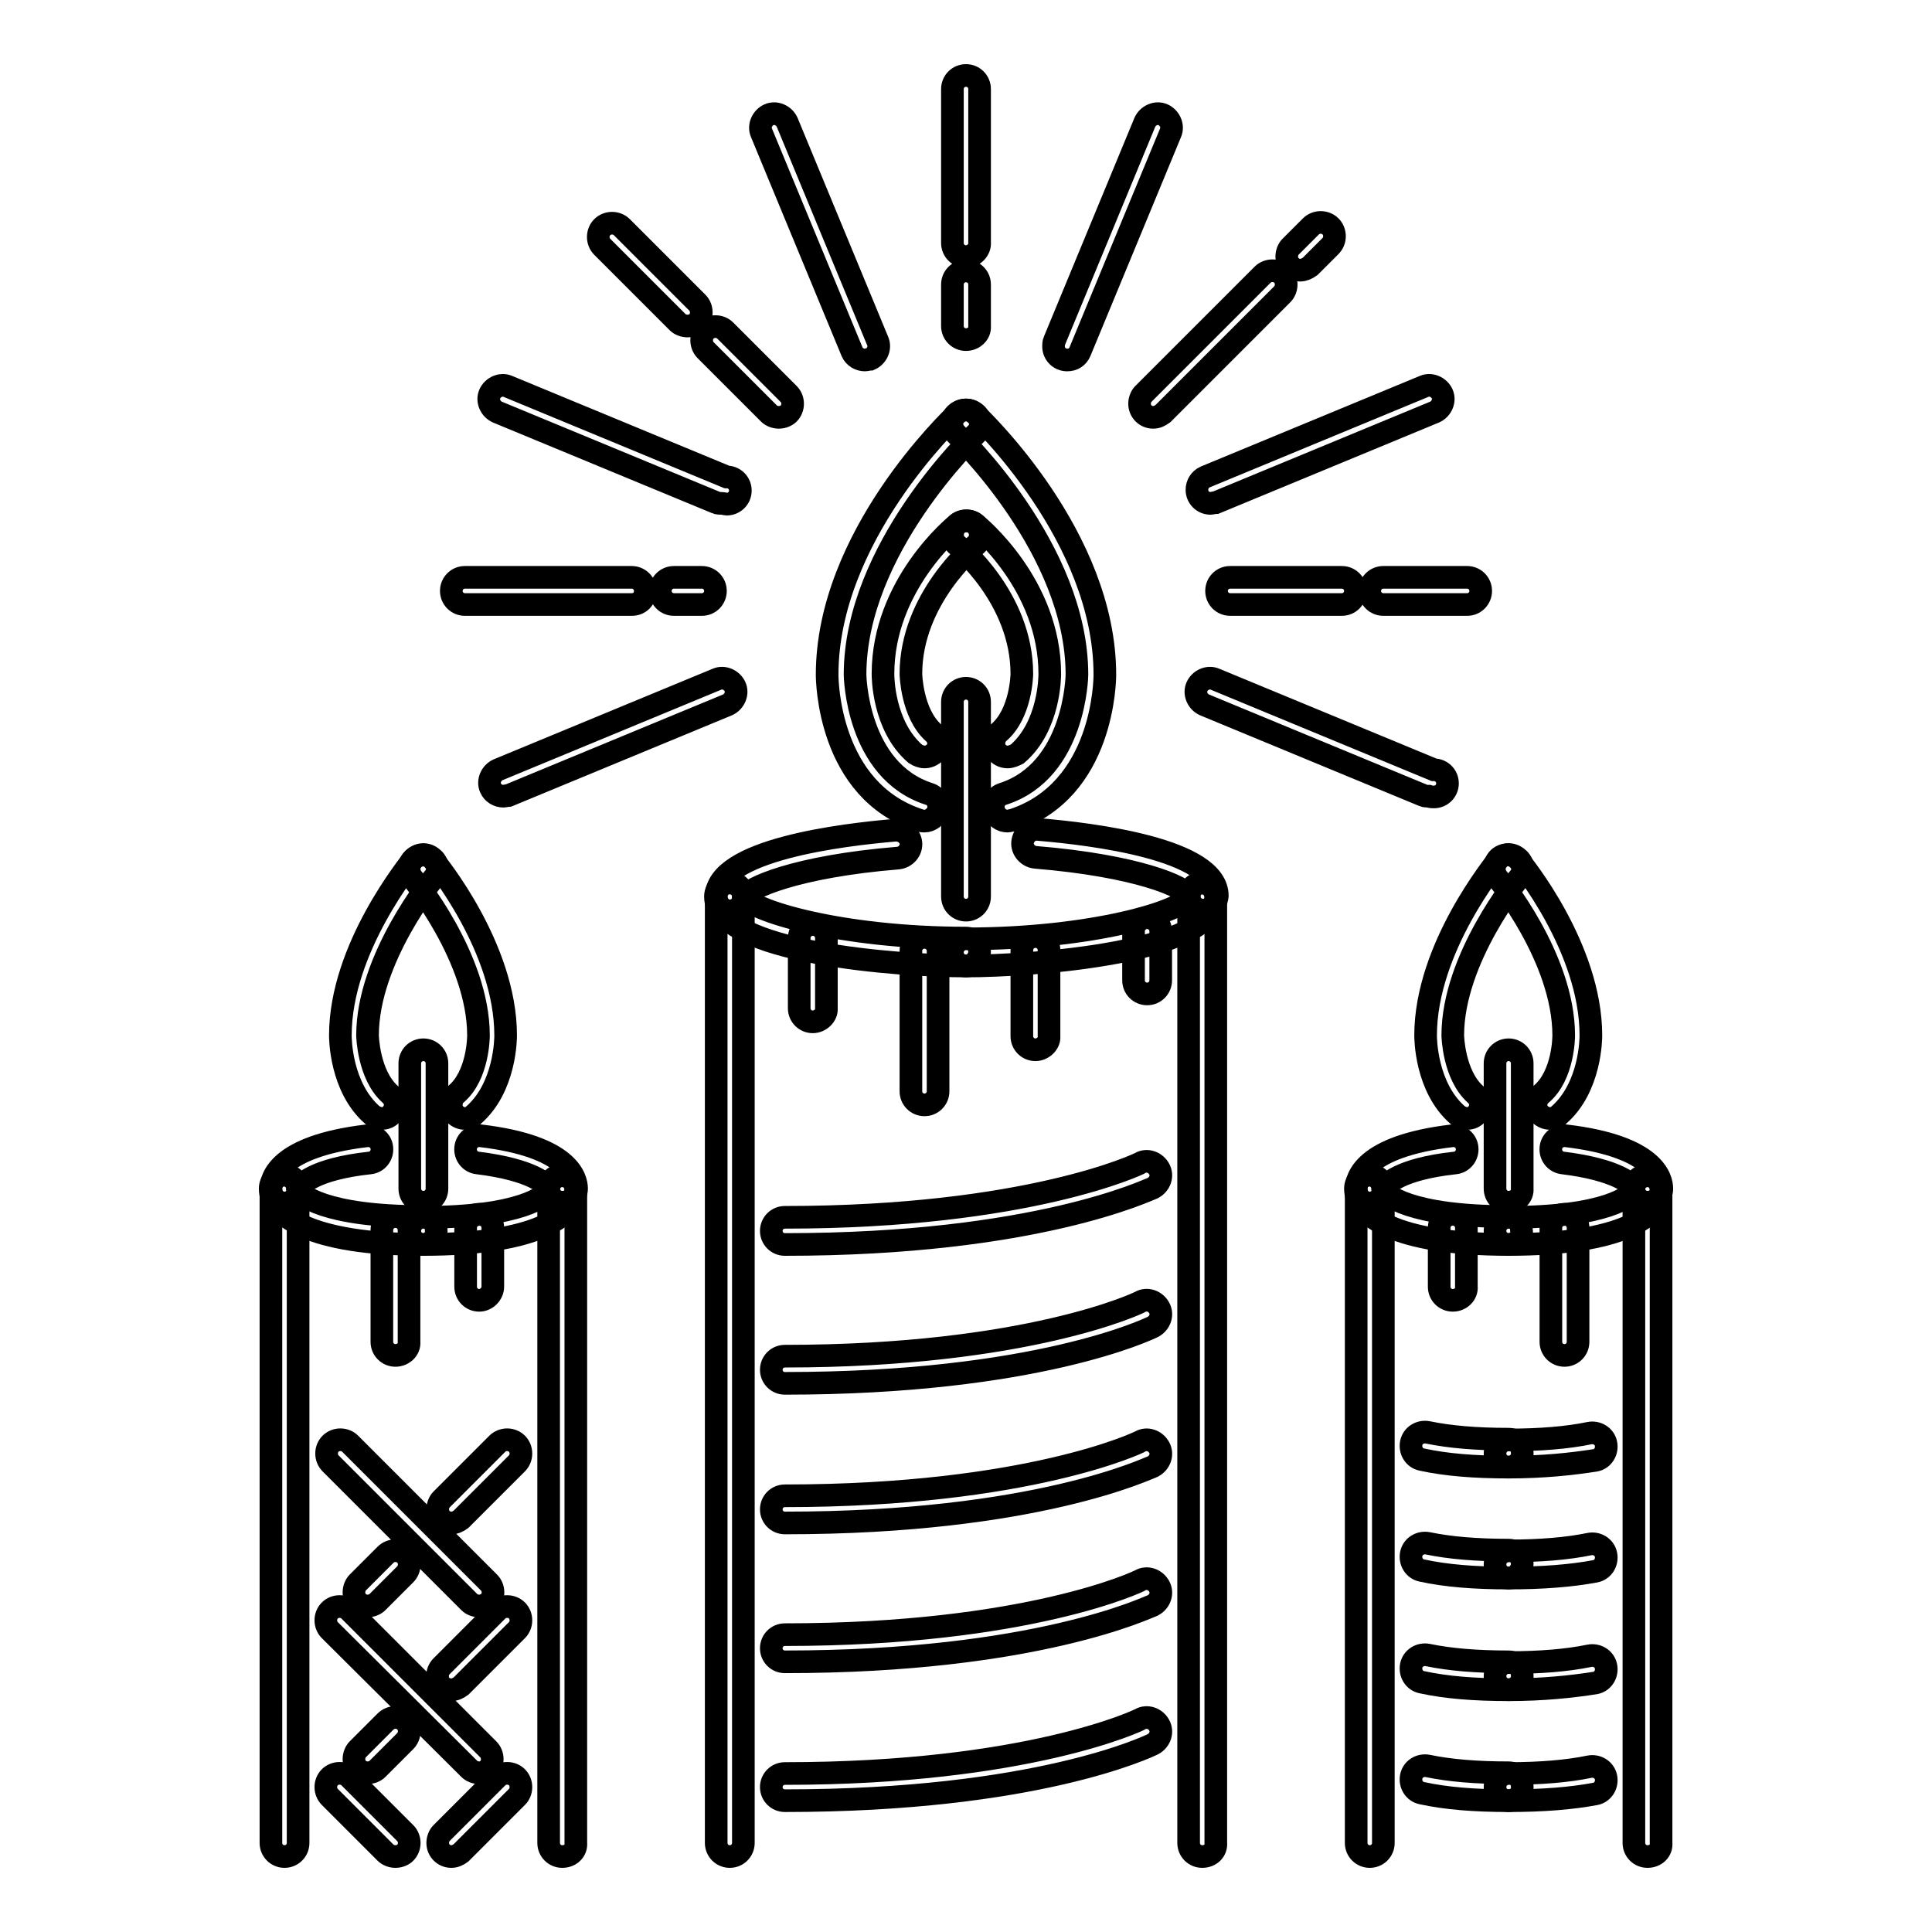
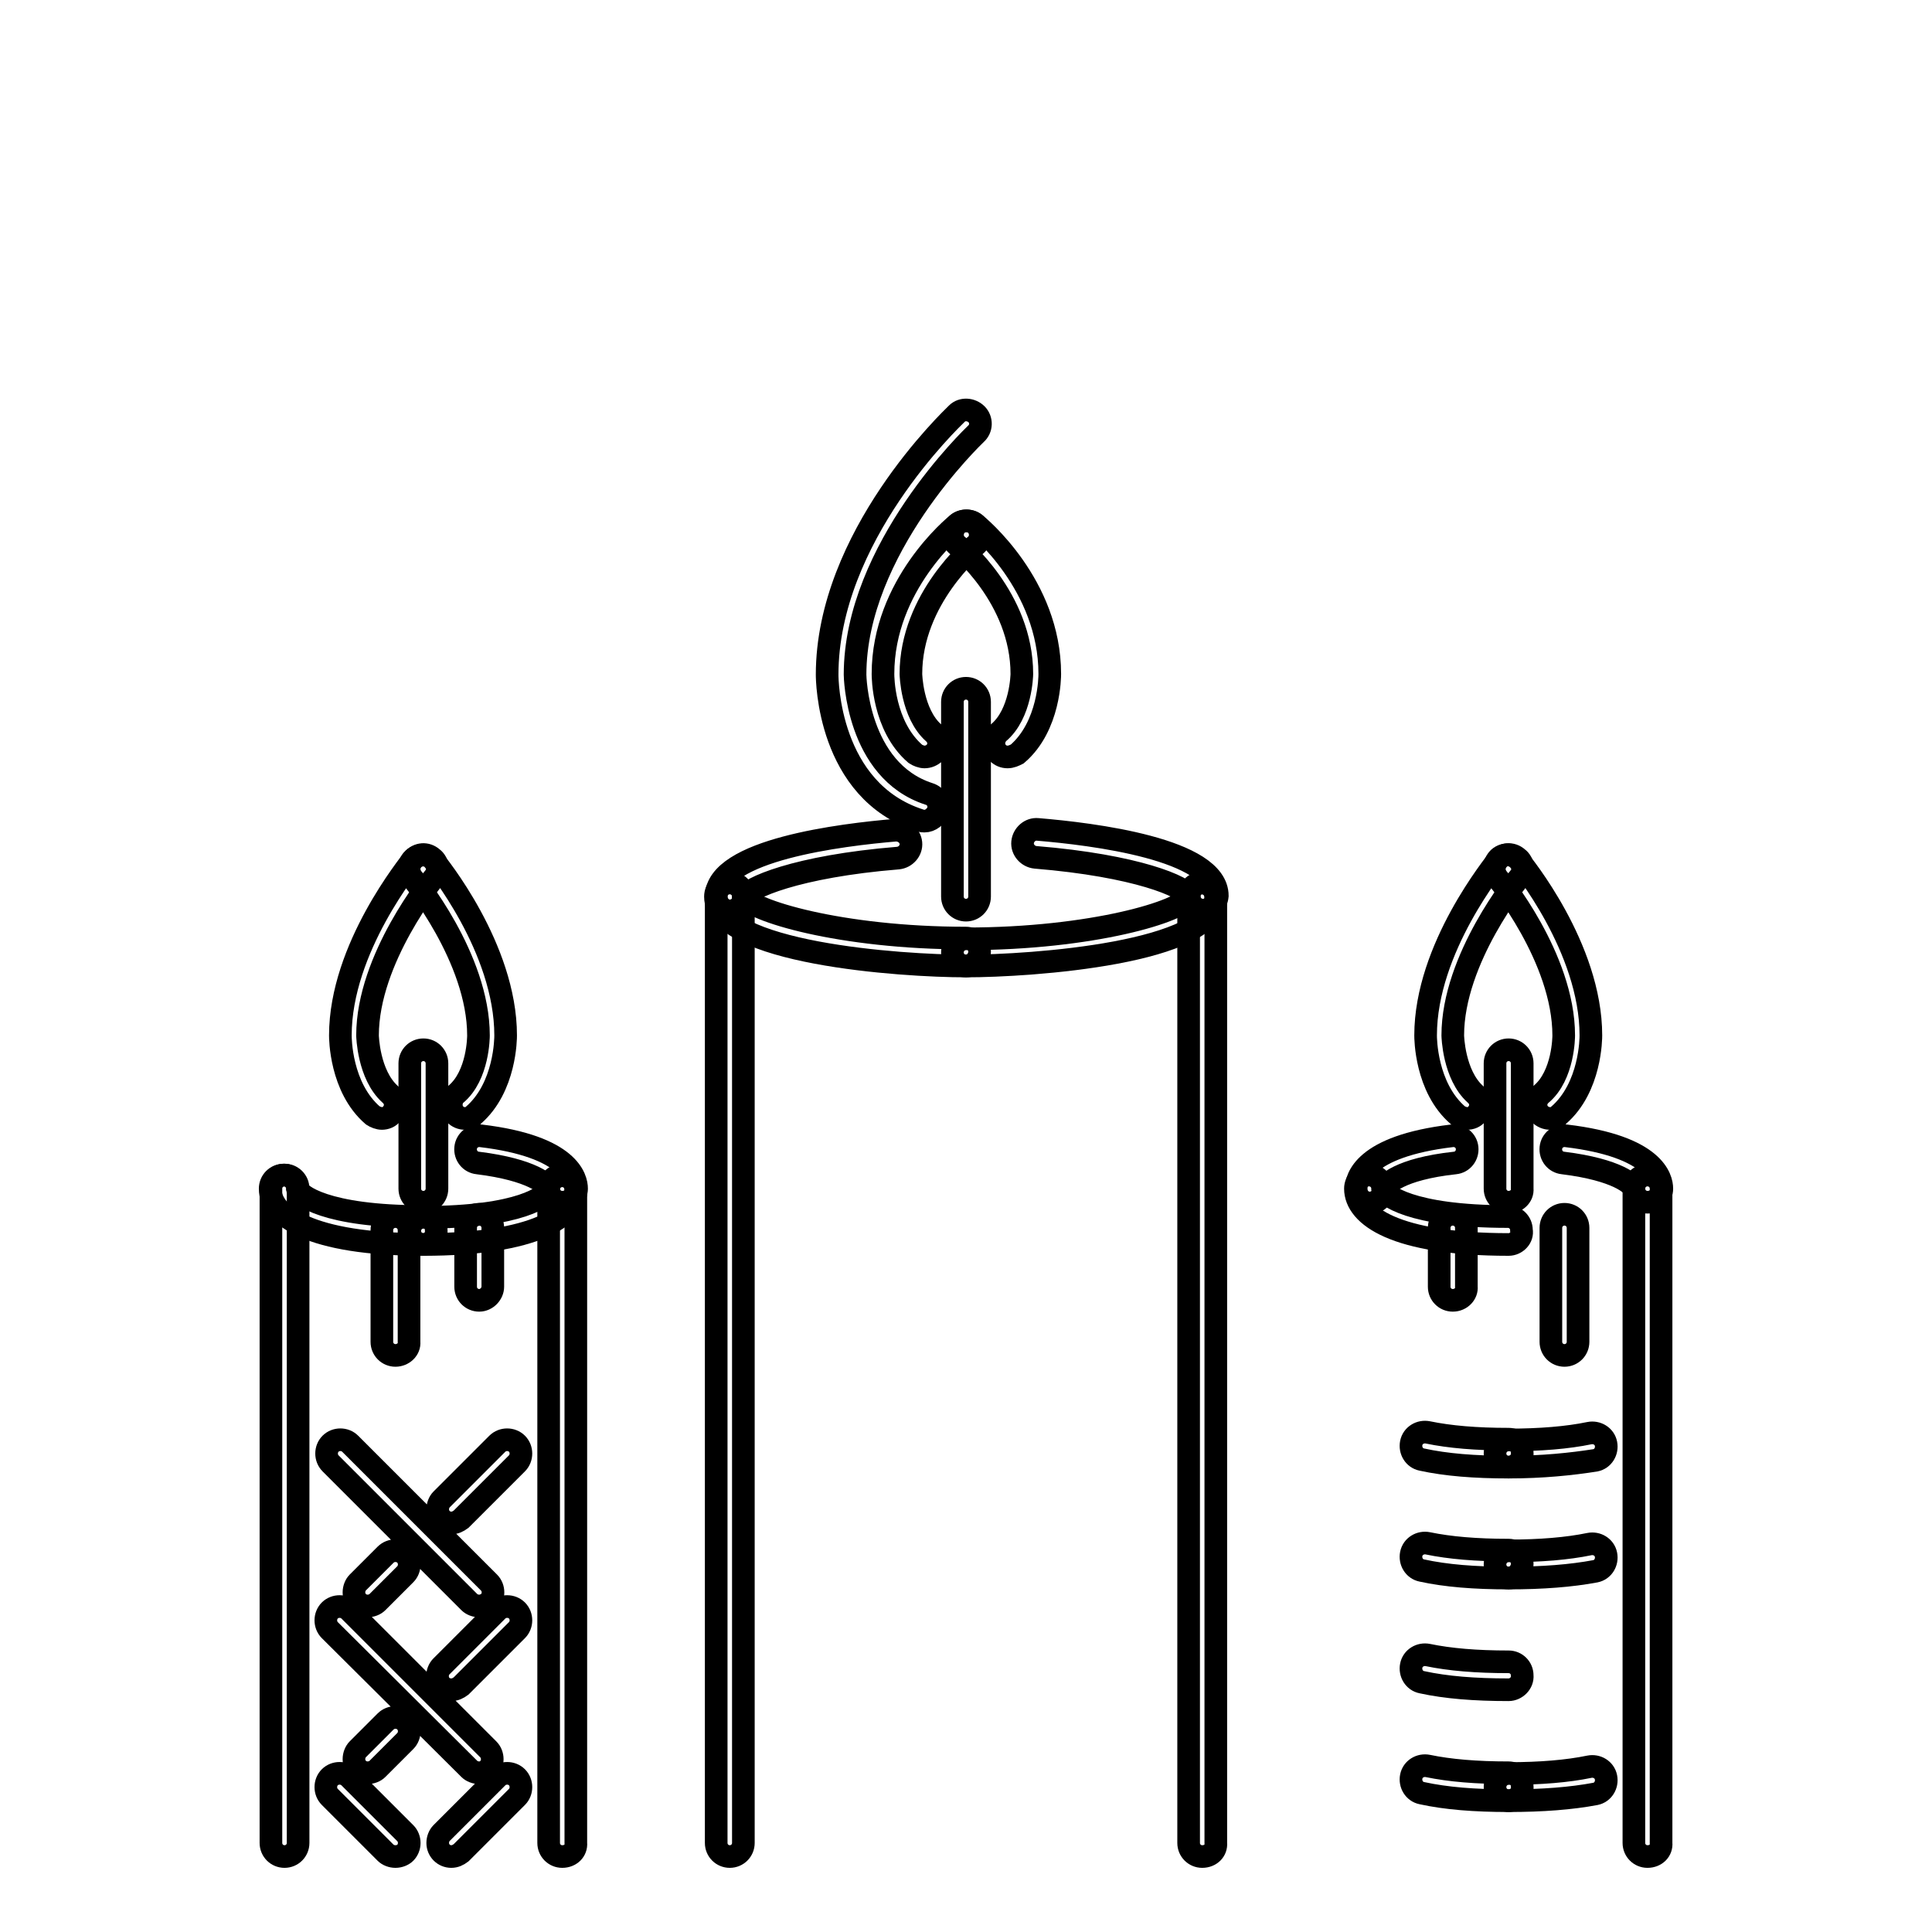
<svg xmlns="http://www.w3.org/2000/svg" version="1.1" x="0px" y="0px" viewBox="0 0 256 256" enable-background="new 0 0 256 256" xml:space="preserve">
  <g>
    <path stroke-width="3" fill-opacity="0" stroke="#000000" d="M96.7,246c-1,0-1.8-0.8-1.8-1.8v0V118.8c0-1,0.8-1.8,1.8-1.8c1,0,1.8,0.8,1.8,1.8v125.4 C98.5,245.2,97.7,246,96.7,246C96.7,246,96.7,246,96.7,246L96.7,246z M159.3,246c-1,0-1.8-0.8-1.8-1.8v0V118.8c0-1,0.8-1.8,1.8-1.8 c1,0,1.8,0.8,1.8,1.8v125.4C161.2,245.2,160.4,246,159.3,246C159.3,246,159.3,246,159.3,246L159.3,246z" />
    <path stroke-width="3" fill-opacity="0" stroke="#000000" d="M96.7,120.7c-1,0-1.8-0.9-1.8-1.9c0-6.2,16.7-8.2,23.8-8.8c1,0,1.9,0.7,2,1.7c0.1,1-0.7,1.9-1.7,2 c0,0,0,0,0,0c-13.5,1.1-20,4-20.4,5.2C98.5,119.9,97.7,120.7,96.7,120.7z M159.4,120.6c-1,0-1.8-0.8-1.8-1.8 c-0.5-1.3-7-4.1-20.4-5.2c-1-0.1-1.8-1-1.7-2c0,0,0,0,0,0c0.1-1,1-1.8,2-1.7c7.2,0.6,23.8,2.6,23.8,8.8 C161.2,119.8,160.4,120.6,159.4,120.6C159.4,120.6,159.4,120.6,159.4,120.6L159.4,120.6z" />
    <path stroke-width="3" fill-opacity="0" stroke="#000000" d="M128,128c-8.6,0-33.2-1.7-33.2-9.2c0-1,0.8-1.9,1.8-1.9c1,0,1.9,0.8,1.9,1.8l0,0c0.8,1.9,12.8,5.6,29.5,5.6 c1,0,1.8,0.8,1.8,1.8S129,128,128,128z" />
    <path stroke-width="3" fill-opacity="0" stroke="#000000" d="M128,128c-1,0-1.8-0.8-1.8-1.8s0.8-1.8,1.8-1.8c16.8,0,28.8-3.7,29.5-5.6c0-1,0.8-1.8,1.8-1.8 c1,0,1.8,0.9,1.8,1.9C161.2,126.3,136.6,128,128,128z M128,120.6c-1,0-1.8-0.8-1.8-1.8c0,0,0,0,0,0V93c0-1,0.8-1.8,1.8-1.8 c0,0,0,0,0,0c1,0,1.8,0.8,1.8,1.8c0,0,0,0,0,0v25.8C129.8,119.8,129,120.6,128,120.6C128,120.6,128,120.6,128,120.6z M122.5,100.3 c-0.4,0-0.9-0.2-1.2-0.4c-4.3-3.7-4.3-10.3-4.3-10.6c0-11.8,9.5-19.6,9.9-19.9c0.8-0.6,2-0.5,2.6,0.3c0.6,0.8,0.5,2-0.3,2.6 c-0.1,0.1-8.5,7-8.5,17c0,0,0.1,5.2,3,7.8c0.8,0.7,0.9,1.8,0.2,2.6C123.5,100.1,123,100.3,122.5,100.3z" />
    <path stroke-width="3" fill-opacity="0" stroke="#000000" d="M133.5,100.3c-1,0-1.8-0.8-1.8-1.8c0-0.5,0.2-1,0.6-1.4c3-2.5,3.1-7.7,3.1-7.8c0-10.1-8.4-16.9-8.5-17 c-0.8-0.6-0.9-1.8-0.3-2.6c0.6-0.8,1.8-0.9,2.6-0.3c0.4,0.3,9.9,8.1,9.9,19.9c0,0.3,0,6.9-4.3,10.6 C134.4,100.1,134,100.3,133.5,100.3z M50.6,148.2c-0.4,0-0.9-0.2-1.2-0.4c-4.3-3.7-4.3-10.3-4.3-10.6c0-11.6,9.3-22.8,9.6-23.3 c0.7-0.8,1.8-0.9,2.6-0.2c0.8,0.6,0.9,1.8,0.2,2.6c-0.1,0.1-8.8,10.7-8.8,20.9c0,0,0.1,5.2,3,7.8c0.8,0.7,0.9,1.8,0.2,2.6 C51.6,148,51.1,148.2,50.6,148.2z" />
    <path stroke-width="3" fill-opacity="0" stroke="#000000" d="M61.6,148.2c-1,0-1.8-0.8-1.8-1.8c0-0.5,0.2-1.1,0.6-1.4c3-2.5,3-7.7,3-7.8c0-10.3-8.7-20.8-8.8-20.9 c-0.6-0.8-0.5-2,0.3-2.6c0.8-0.6,1.9-0.5,2.5,0.2c0.4,0.5,9.6,11.7,9.6,23.3c0,0.3,0,6.9-4.3,10.6 C62.5,148.1,62.1,148.2,61.6,148.2L61.6,148.2z M122.5,108.8c-0.2,0-0.4,0-0.6-0.1c-12.2-3.9-12.3-18.7-12.3-19.3 c0-18.3,16.5-33.9,17.2-34.6c0.7-0.7,1.9-0.6,2.6,0.1c0.7,0.7,0.7,1.9-0.1,2.6c-0.2,0.2-16,15.2-16,31.9c0,0.1,0.2,12.7,9.8,15.8 c1,0.3,1.5,1.3,1.2,2.3C124,108.2,123.3,108.8,122.5,108.8z" />
-     <path stroke-width="3" fill-opacity="0" stroke="#000000" d="M133.5,108.8c-0.8,0-1.5-0.5-1.8-1.3c-0.3-1,0.2-2,1.2-2.3c9.6-3.1,9.8-15.7,9.8-15.8 c0-16.7-15.8-31.7-16-31.9c-0.7-0.7-0.8-1.9-0.1-2.6c0.7-0.7,1.9-0.8,2.6-0.1c0.7,0.7,17.2,16.3,17.2,34.6 c0,0.6-0.1,15.4-12.3,19.3C133.9,108.7,133.7,108.8,133.5,108.8L133.5,108.8z M194.4,80.1h-11.1c-1,0-1.8-0.8-1.8-1.8 s0.8-1.8,1.8-1.8h11.1c1,0,1.8,0.8,1.8,1.8S195.4,80.1,194.4,80.1z M177.8,80.1H163c-1,0-1.8-0.8-1.8-1.8s0.8-1.8,1.8-1.8h14.8 c1,0,1.8,0.8,1.8,1.8S178.8,80.1,177.8,80.1z M83.7,80.1H61.6c-1,0-1.8-0.8-1.8-1.8s0.8-1.8,1.8-1.8h22.1c1,0,1.8,0.8,1.8,1.8 S84.8,80.1,83.7,80.1z M93,80.1h-3.7c-1,0-1.8-0.8-1.8-1.8s0.8-1.8,1.8-1.8H93c1,0,1.8,0.8,1.8,1.8S94,80.1,93,80.1z M160.4,66.7 c-1,0-1.8-0.8-1.8-1.8c0-0.7,0.4-1.4,1.1-1.7l29-12c0.9-0.4,2,0.1,2.4,1c0.4,0.9-0.1,2-1,2.4l-29,12 C160.8,66.6,160.6,66.7,160.4,66.7z M66.7,105.5c-0.7,0-1.4-0.4-1.7-1.1c-0.4-0.9,0.1-2,1-2.4l29-12c0.9-0.4,2,0.1,2.4,1 c0.4,0.9-0.1,2-1,2.4l-29,12C67.2,105.4,66.9,105.5,66.7,105.5z M172.3,35.8c-1,0-1.8-0.8-1.8-1.8c0-0.5,0.2-1,0.5-1.3l2.7-2.7 c0.7-0.7,1.9-0.7,2.6,0c0.7,0.7,0.7,1.9,0,2.6l-2.7,2.7C173.2,35.6,172.7,35.8,172.3,35.8L172.3,35.8z M152.8,55.3 c-1,0-1.8-0.8-1.8-1.8c0-0.5,0.2-1,0.5-1.3l15.8-15.8c0.7-0.7,1.9-0.7,2.6,0c0,0,0,0,0,0c0.7,0.7,0.7,1.9,0,2.6c0,0,0,0,0,0 l-15.8,15.8C153.7,55.1,153.3,55.3,152.8,55.3z M141.4,47.7c-1,0-1.8-0.8-1.8-1.8c0-0.2,0-0.5,0.1-0.7l12-29c0.4-0.9,1.5-1.4,2.4-1 c0.9,0.4,1.4,1.5,1,2.4l-12,29C142.8,47.3,142.2,47.7,141.4,47.7z M128,45c-1,0-1.8-0.8-1.8-1.8c0,0,0,0,0,0v-5.5 c0-1,0.8-1.8,1.8-1.8c0,0,0,0,0,0c1,0,1.8,0.8,1.8,1.8c0,0,0,0,0,0v5.5C129.9,44.2,129,45,128,45C128,45,128,45,128,45z M128,34 c-1,0-1.8-0.8-1.8-1.8c0,0,0,0,0,0V11.8c0-1,0.8-1.8,1.8-1.8c0,0,0,0,0,0c1,0,1.8,0.8,1.8,1.8v0v20.3C129.9,33.1,129,34,128,34 C128,34,128,34,128,34z M114.6,47.7c-0.7,0-1.4-0.4-1.7-1.1l-12-29c-0.4-0.9,0.1-2,1-2.4c0.9-0.4,2,0.1,2.4,1l12,29 c0.4,0.9-0.1,2-1,2.4C115.1,47.6,114.8,47.7,114.6,47.7z M103.2,55.3c-0.5,0-1-0.2-1.3-0.5l-8.4-8.4c-0.7-0.7-0.7-1.9,0-2.6l0,0 c0.7-0.7,1.9-0.7,2.6,0c0,0,0,0,0,0l8.4,8.4c0.7,0.7,0.7,1.9,0,2.6C104.2,55.1,103.7,55.3,103.2,55.3z M91.1,43.2 c-0.5,0-1-0.2-1.3-0.5l-10-10c-0.7-0.7-0.7-1.9,0-2.6c0,0,0,0,0,0c0.7-0.7,1.9-0.7,2.6,0c0,0,0,0,0,0l10,10c0.7,0.7,0.7,1.9,0,2.6 C92.1,43,91.6,43.2,91.1,43.2z M95.6,66.7c-0.2,0-0.5,0-0.7-0.1l-29-12c-0.9-0.4-1.4-1.5-1-2.4c0.4-0.9,1.5-1.4,2.4-1l29,12 c1,0,1.8,0.8,1.8,1.8c0,1-0.8,1.8-1.8,1.8C96.1,66.8,95.9,66.7,95.6,66.7z M189.3,105.5c-0.2,0-0.5,0-0.7-0.1l-29-12 c-0.9-0.4-1.4-1.5-1-2.4c0.4-0.9,1.5-1.4,2.4-1l29,12c1,0,1.8,0.8,1.8,1.8s-0.8,1.8-1.8,1.8C189.8,105.6,189.6,105.6,189.3,105.5z  M104,164.9c-1,0-1.8-0.8-1.8-1.8c0,0,0,0,0,0c0-1,0.8-1.8,1.8-1.8c0,0,0,0,0,0c32.2,0,47-7.1,47.1-7.2c0.9-0.5,2-0.1,2.5,0.8 c0,0,0,0,0,0c0.5,0.9,0.1,2-0.8,2.5c0,0,0,0,0,0C152.2,157.6,137.3,164.9,104,164.9z M104,183.3c-1,0-1.8-0.8-1.8-1.8c0,0,0,0,0,0 c0-1,0.8-1.8,1.8-1.8c0,0,0,0,0,0c32.2,0,47-7.1,47.1-7.2c0.9-0.5,2-0.1,2.5,0.8c0.5,0.9,0.1,2-0.8,2.5c0,0,0,0,0,0 C152.2,176.1,137.3,183.3,104,183.3z M104,201.8c-1,0-1.8-0.8-1.8-1.8c0-1,0.8-1.8,1.8-1.8c32.2,0,47-7.1,47.1-7.2 c0.9-0.5,2-0.1,2.5,0.8c0,0,0,0,0,0c0.5,0.9,0.1,2-0.8,2.5c0,0,0,0,0,0C152.2,194.5,137.3,201.8,104,201.8z M104,220.2 c-1,0-1.8-0.8-1.8-1.8s0.8-1.8,1.8-1.8c32.2,0,47-7.1,47.1-7.2c0.9-0.5,2-0.1,2.5,0.8c0,0,0,0,0,0c0.5,0.9,0.1,2-0.8,2.5 c0,0,0,0,0,0C152.2,212.9,137.3,220.2,104,220.2z M104,238.6c-1,0-1.8-0.8-1.8-1.8c0-1,0.8-1.8,1.8-1.8c32.2,0,47-7.1,47.1-7.2 c0.9-0.5,2-0.1,2.5,0.8c0.5,0.9,0.1,2-0.8,2.5c0,0,0,0,0,0C152.2,231.4,137.3,238.6,104,238.6z M122.5,146.4c-1,0-1.8-0.8-1.8-1.8 c0,0,0,0,0,0V126c0-1,0.8-1.8,1.8-1.8s1.8,0.8,1.8,1.8v18.6C124.3,145.6,123.5,146.4,122.5,146.4 C122.5,146.4,122.5,146.4,122.5,146.4z M107.7,135.4c-1,0-1.8-0.8-1.8-1.8c0,0,0,0,0,0v-9.3c0-1,0.8-1.8,1.8-1.8c0,0,0,0,0,0 c1,0,1.8,0.8,1.8,1.8c0,0,0,0,0,0v9.3C109.6,134.5,108.7,135.4,107.7,135.4C107.7,135.4,107.7,135.4,107.7,135.4z M152,131.7 c-1,0-1.8-0.8-1.8-1.8c0,0,0,0,0,0v-6.5c0-1,0.8-1.8,1.8-1.8c1,0,1.8,0.8,1.8,1.8v6.5C153.8,130.9,153,131.7,152,131.7 C152,131.7,152,131.7,152,131.7z M137.2,139.1c-1,0-1.8-0.8-1.8-1.8c0,0,0,0,0,0v-11.4c0-1,0.8-1.8,1.8-1.8c1,0,1.8,0.8,1.8,1.8 v11.4C139.1,138.2,138.2,139.1,137.2,139.1C137.2,139.1,137.2,139.1,137.2,139.1z M37.7,159.4c-1,0-1.8-0.8-1.8-1.9 c0-1.3,0.9-5.6,12.7-7c1-0.1,1.9,0.6,2,1.6c0.1,1-0.6,1.9-1.6,2c0,0,0,0,0,0c-7.4,0.8-9.3,2.9-9.4,3.4 C39.5,158.6,38.7,159.4,37.7,159.4z" />
    <path stroke-width="3" fill-opacity="0" stroke="#000000" d="M56.1,164.9c-15,0-20.3-3.8-20.3-7.4c0-1,0.8-1.8,1.8-1.8c0,0,0,0,0,0c1,0,1.8,0.8,1.8,1.8 c0.2,0.8,3.6,3.7,16.6,3.7c1,0,1.8,0.8,1.8,1.8c0,0,0,0,0,0C57.9,164,57.1,164.9,56.1,164.9C56.1,164.9,56.1,164.9,56.1,164.9 L56.1,164.9z" />
    <path stroke-width="3" fill-opacity="0" stroke="#000000" d="M56.1,164.9c-1,0-1.8-0.8-1.8-1.8c0,0,0,0,0,0c0-1,0.8-1.8,1.8-1.8c0,0,0,0,0,0c13,0,16.4-2.9,16.6-3.7 c0-1,0.8-1.8,1.8-1.8c1,0,1.8,0.8,1.8,1.9C76.4,161.1,71,164.9,56.1,164.9z" />
    <path stroke-width="3" fill-opacity="0" stroke="#000000" d="M74.5,159.3c-1,0-1.8-0.8-1.8-1.8c-0.1-0.5-2.1-2.5-9.4-3.4c-1-0.1-1.7-1-1.6-2s1-1.7,2-1.6 c11.8,1.4,12.7,5.7,12.7,7C76.4,158.5,75.6,159.3,74.5,159.3C74.5,159.3,74.5,159.3,74.5,159.3L74.5,159.3z M37.7,246 c-1,0-1.8-0.8-1.8-1.8v0v-86.7c0-1,0.8-1.8,1.8-1.8c1,0,1.8,0.8,1.8,1.8v86.7C39.5,245.2,38.7,246,37.7,246 C37.7,246,37.7,246,37.7,246z" />
    <path stroke-width="3" fill-opacity="0" stroke="#000000" d="M74.5,246c-1,0-1.8-0.8-1.8-1.8c0,0,0,0,0,0v-86.7c0-1,0.8-1.8,1.8-1.8c0,0,0,0,0,0c1,0,1.8,0.8,1.8,1.8 c0,0,0,0,0,0v86.7C76.4,245.2,75.6,246,74.5,246C74.5,246,74.5,246,74.5,246z M56.1,159.3c-1,0-1.8-0.8-1.8-1.8v0v-16.6 c0-1,0.8-1.8,1.8-1.8s1.8,0.8,1.8,1.8v16.6C57.9,158.5,57.1,159.3,56.1,159.3C56.1,159.3,56.1,159.3,56.1,159.3z M63.5,172.3 L63.5,172.3c-1,0-1.8-0.8-1.8-1.8c0,0,0,0,0,0l0-7.8c0-1,0.8-1.8,1.8-1.8h0c1,0,1.8,0.8,1.8,1.8c0,0,0,0,0,0l0,7.8 C65.3,171.4,64.5,172.3,63.5,172.3z M52.4,179.6c-1,0-1.8-0.8-1.8-1.8c0,0,0,0,0,0V163c0-1,0.8-1.8,1.8-1.8c1,0,1.8,0.8,1.8,1.8 v14.8C54.3,178.8,53.4,179.6,52.4,179.6C52.4,179.6,52.4,179.6,52.4,179.6z M63.5,234.9c-0.5,0-1-0.2-1.3-0.5L43.7,216 c-0.7-0.7-0.7-1.9,0-2.6c0,0,0,0,0,0c0.7-0.7,1.9-0.7,2.6,0c0,0,0,0,0,0l18.4,18.4c0.7,0.7,0.7,1.9,0,2.6 C64.4,234.7,64,234.9,63.5,234.9L63.5,234.9z M59.8,223.9c-0.5,0-1-0.2-1.3-0.5c-0.7-0.7-0.7-1.9,0-2.6c0,0,0,0,0,0l7.4-7.4 c0.7-0.7,1.9-0.7,2.6,0c0,0,0,0,0,0c0.7,0.7,0.7,1.9,0,2.6c0,0,0,0,0,0l-7.4,7.4C60.7,223.7,60.3,223.9,59.8,223.9z M48.7,234.9 c-1,0-1.8-0.8-1.8-1.8c0-0.5,0.2-1,0.5-1.3l3.7-3.7c0.7-0.7,1.9-0.7,2.6,0c0.7,0.7,0.7,1.9,0,2.6l-3.7,3.7 C49.7,234.7,49.2,234.9,48.7,234.9z M63.5,212.8c-0.5,0-1-0.2-1.3-0.5l-18.4-18.4c-0.7-0.7-0.7-1.9,0-2.6c0,0,0,0,0,0 c0.7-0.7,1.9-0.7,2.6,0c0,0,0,0,0,0l18.4,18.4c0.7,0.7,0.7,1.9,0,2.6C64.4,212.6,64,212.8,63.5,212.8L63.5,212.8z M59.8,201.8 c-1,0-1.8-0.8-1.8-1.8c0-0.5,0.2-1,0.5-1.3l7.4-7.4c0.7-0.7,1.9-0.7,2.6,0c0,0,0,0,0,0c0.7,0.7,0.7,1.9,0,2.6c0,0,0,0,0,0l-7.4,7.4 C60.7,201.6,60.3,201.8,59.8,201.8z M48.7,212.8c-1,0-1.8-0.8-1.8-1.8c0-0.5,0.2-1,0.5-1.3l3.7-3.7c0.7-0.7,1.9-0.7,2.6,0 c0,0,0,0,0,0c0.7,0.7,0.7,1.9,0,2.6c0,0,0,0,0,0l-3.7,3.7C49.7,212.6,49.2,212.8,48.7,212.8z M52.4,246c-0.5,0-1-0.2-1.3-0.5 l-7.4-7.4c-0.7-0.7-0.7-1.9,0-2.6l0,0c0.7-0.7,1.9-0.7,2.6,0c0,0,0,0,0,0l7.4,7.4c0.7,0.7,0.7,1.9,0,2.6 C53.4,245.8,52.9,246,52.4,246z M59.8,246c-1,0-1.8-0.8-1.8-1.8c0-0.5,0.2-1,0.5-1.3l7.4-7.4c0.7-0.7,1.9-0.7,2.6,0c0,0,0,0,0,0 c0.7,0.7,0.7,1.9,0,2.6c0,0,0,0,0,0l-7.4,7.4C60.7,245.8,60.3,246,59.8,246L59.8,246z M194.4,148.2c-0.4,0-0.9-0.2-1.2-0.4 c-4.3-3.7-4.3-10.3-4.3-10.6c0-11.6,9.3-22.8,9.6-23.3c0.7-0.8,1.8-0.9,2.6-0.2c0.8,0.6,0.9,1.8,0.2,2.6 c-0.1,0.1-8.8,10.7-8.8,20.9c0,0,0.1,5.2,3,7.8c0.8,0.7,0.9,1.8,0.2,2.6c0,0,0,0,0,0C195.4,148,194.9,148.2,194.4,148.2z" />
    <path stroke-width="3" fill-opacity="0" stroke="#000000" d="M205.4,148.2c-0.5,0-1-0.2-1.4-0.6c-0.7-0.8-0.6-1.9,0.2-2.6c0,0,0,0,0,0c3-2.5,3-7.7,3-7.8 c0-10.3-8.7-20.8-8.8-20.9c-0.6-0.8-0.5-1.9,0.2-2.6c0.8-0.7,1.9-0.5,2.6,0.2c0.4,0.5,9.6,11.7,9.6,23.3c0,0.3,0,6.9-4.3,10.6 C206.3,148.1,205.9,148.2,205.4,148.2z M181.5,159.4c-1,0-1.8-0.8-1.8-1.9c0-1.3,0.9-5.6,12.7-7c1-0.1,1.9,0.6,2,1.6 c0.1,1-0.6,1.9-1.6,2c0,0,0,0,0,0c-7.4,0.8-9.3,2.9-9.4,3.4C183.3,158.6,182.5,159.4,181.5,159.4L181.5,159.4z" />
    <path stroke-width="3" fill-opacity="0" stroke="#000000" d="M199.9,164.9c-15,0-20.3-3.8-20.3-7.4c0-1,0.8-1.8,1.8-1.8c0,0,0,0,0,0c1,0,1.8,0.8,1.8,1.8 c0.2,0.8,3.6,3.7,16.6,3.7c1,0,1.8,0.8,1.8,1.8c0,0,0,0,0,0C201.8,164,200.9,164.9,199.9,164.9 C199.9,164.9,199.9,164.9,199.9,164.9L199.9,164.9z" />
-     <path stroke-width="3" fill-opacity="0" stroke="#000000" d="M199.9,164.9c-1,0-1.8-0.8-1.8-1.8c0,0,0,0,0,0c0-1,0.8-1.8,1.8-1.8c0,0,0,0,0,0c13.1,0,16.4-2.9,16.6-3.7 c0-1,0.8-1.8,1.8-1.8c1,0,1.8,0.8,1.8,1.9C220.2,161.1,214.9,164.9,199.9,164.9z" />
    <path stroke-width="3" fill-opacity="0" stroke="#000000" d="M218.3,159.3c-1,0-1.8-0.8-1.8-1.8c-0.1-0.5-2.1-2.5-9.4-3.4c-1-0.1-1.7-1-1.6-2c0.1-1,1-1.7,2-1.6 c11.8,1.4,12.7,5.7,12.7,7C220.2,158.5,219.4,159.3,218.3,159.3C218.3,159.3,218.3,159.3,218.3,159.3L218.3,159.3z M199.9,194.4 c-4.5,0-8.3-0.3-11.5-1c-1-0.2-1.6-1.2-1.4-2.2c0.2-1,1.2-1.6,2.2-1.4c2.9,0.6,6.4,0.9,10.7,0.9c1,0,1.8,0.8,1.8,1.8 C201.8,193.5,200.9,194.4,199.9,194.4z" />
    <path stroke-width="3" fill-opacity="0" stroke="#000000" d="M199.9,194.4c-1,0-1.8-0.8-1.8-1.8s0.8-1.8,1.8-1.8c4.2,0,7.8-0.3,10.7-0.9c1-0.2,2,0.4,2.2,1.4 c0.2,1-0.4,2-1.4,2.2c0,0,0,0,0,0C208.2,194,204.4,194.4,199.9,194.4L199.9,194.4z" />
    <path stroke-width="3" fill-opacity="0" stroke="#000000" d="M199.9,209.1c-4.5,0-8.3-0.3-11.5-1c-1-0.2-1.6-1.2-1.4-2.2c0.2-1,1.2-1.6,2.2-1.4 c2.9,0.6,6.4,0.9,10.7,0.9c1,0,1.8,0.8,1.8,1.8S200.9,209.1,199.9,209.1L199.9,209.1z" />
    <path stroke-width="3" fill-opacity="0" stroke="#000000" d="M199.9,209.1c-1,0-1.8-0.8-1.8-1.8s0.8-1.8,1.8-1.8c4.2,0,7.8-0.3,10.7-0.9c1-0.2,2,0.4,2.2,1.4 c0.2,1-0.4,2-1.4,2.2l0,0C208.2,208.8,204.4,209.1,199.9,209.1L199.9,209.1z" />
    <path stroke-width="3" fill-opacity="0" stroke="#000000" d="M199.9,223.9c-4.5,0-8.3-0.3-11.5-1c-1-0.2-1.6-1.2-1.4-2.2c0.2-1,1.2-1.6,2.2-1.4 c2.9,0.6,6.4,0.9,10.7,0.9c1,0,1.8,0.8,1.8,1.8c0,0,0,0,0,0C201.8,223,200.9,223.9,199.9,223.9 C199.9,223.9,199.9,223.9,199.9,223.9z" />
-     <path stroke-width="3" fill-opacity="0" stroke="#000000" d="M199.9,223.9c-1,0-1.8-0.8-1.8-1.8c0,0,0,0,0,0c0-1,0.8-1.8,1.8-1.8h0c4.2,0,7.8-0.3,10.7-0.9 c1-0.2,2,0.4,2.2,1.4c0.2,1-0.4,2-1.4,2.2l0,0C208.2,223.5,204.4,223.9,199.9,223.9L199.9,223.9z" />
    <path stroke-width="3" fill-opacity="0" stroke="#000000" d="M199.9,238.6c-4.5,0-8.3-0.3-11.5-1c-1-0.2-1.6-1.2-1.4-2.2c0.2-1,1.2-1.6,2.2-1.4 c2.9,0.6,6.4,0.9,10.7,0.9c1,0,1.8,0.8,1.8,1.8C201.8,237.8,200.9,238.6,199.9,238.6L199.9,238.6z" />
    <path stroke-width="3" fill-opacity="0" stroke="#000000" d="M199.9,238.6c-1,0-1.8-0.8-1.8-1.8c0-1,0.8-1.8,1.8-1.8c4.2,0,7.8-0.3,10.7-0.9c1-0.2,2,0.4,2.2,1.4 c0.2,1-0.4,2-1.4,2.2l0,0C208.2,238.3,204.4,238.6,199.9,238.6L199.9,238.6z" />
-     <path stroke-width="3" fill-opacity="0" stroke="#000000" d="M181.5,246c-1,0-1.8-0.8-1.8-1.8c0,0,0,0,0,0v-86.7c0-1,0.8-1.8,1.8-1.8c0,0,0,0,0,0c1,0,1.8,0.8,1.8,1.8 c0,0,0,0,0,0v86.7C183.3,245.2,182.5,246,181.5,246L181.5,246z" />
    <path stroke-width="3" fill-opacity="0" stroke="#000000" d="M218.3,246c-1,0-1.8-0.8-1.8-1.8v0v-86.7c0-1,0.8-1.8,1.8-1.8c1,0,1.8,0.8,1.8,1.8v86.7 C220.2,245.2,219.4,246,218.3,246C218.3,246,218.3,246,218.3,246z" />
    <path stroke-width="3" fill-opacity="0" stroke="#000000" d="M199.9,159.3c-1,0-1.8-0.8-1.8-1.8c0,0,0,0,0,0v-16.6c0-1,0.8-1.8,1.8-1.8c0,0,0,0,0,0c1,0,1.8,0.8,1.8,1.8 c0,0,0,0,0,0v16.6C201.8,158.5,200.9,159.3,199.9,159.3C199.9,159.3,199.9,159.3,199.9,159.3z" />
    <path stroke-width="3" fill-opacity="0" stroke="#000000" d="M207.3,179.6c-1,0-1.8-0.8-1.8-1.8l0-15.1c0-1,0.8-1.8,1.8-1.8c0,0,0,0,0,0h0c1,0,1.8,0.8,1.8,1.8l0,15.1 C209.1,178.8,208.3,179.6,207.3,179.6z" />
    <path stroke-width="3" fill-opacity="0" stroke="#000000" d="M192.5,172.3c-1,0-1.8-0.8-1.8-1.8v0v-7.8c0-1,0.8-1.8,1.8-1.8c1,0,1.8,0.8,1.8,1.8v7.8 C194.4,171.4,193.6,172.3,192.5,172.3C192.5,172.3,192.5,172.3,192.5,172.3z" />
  </g>
</svg>